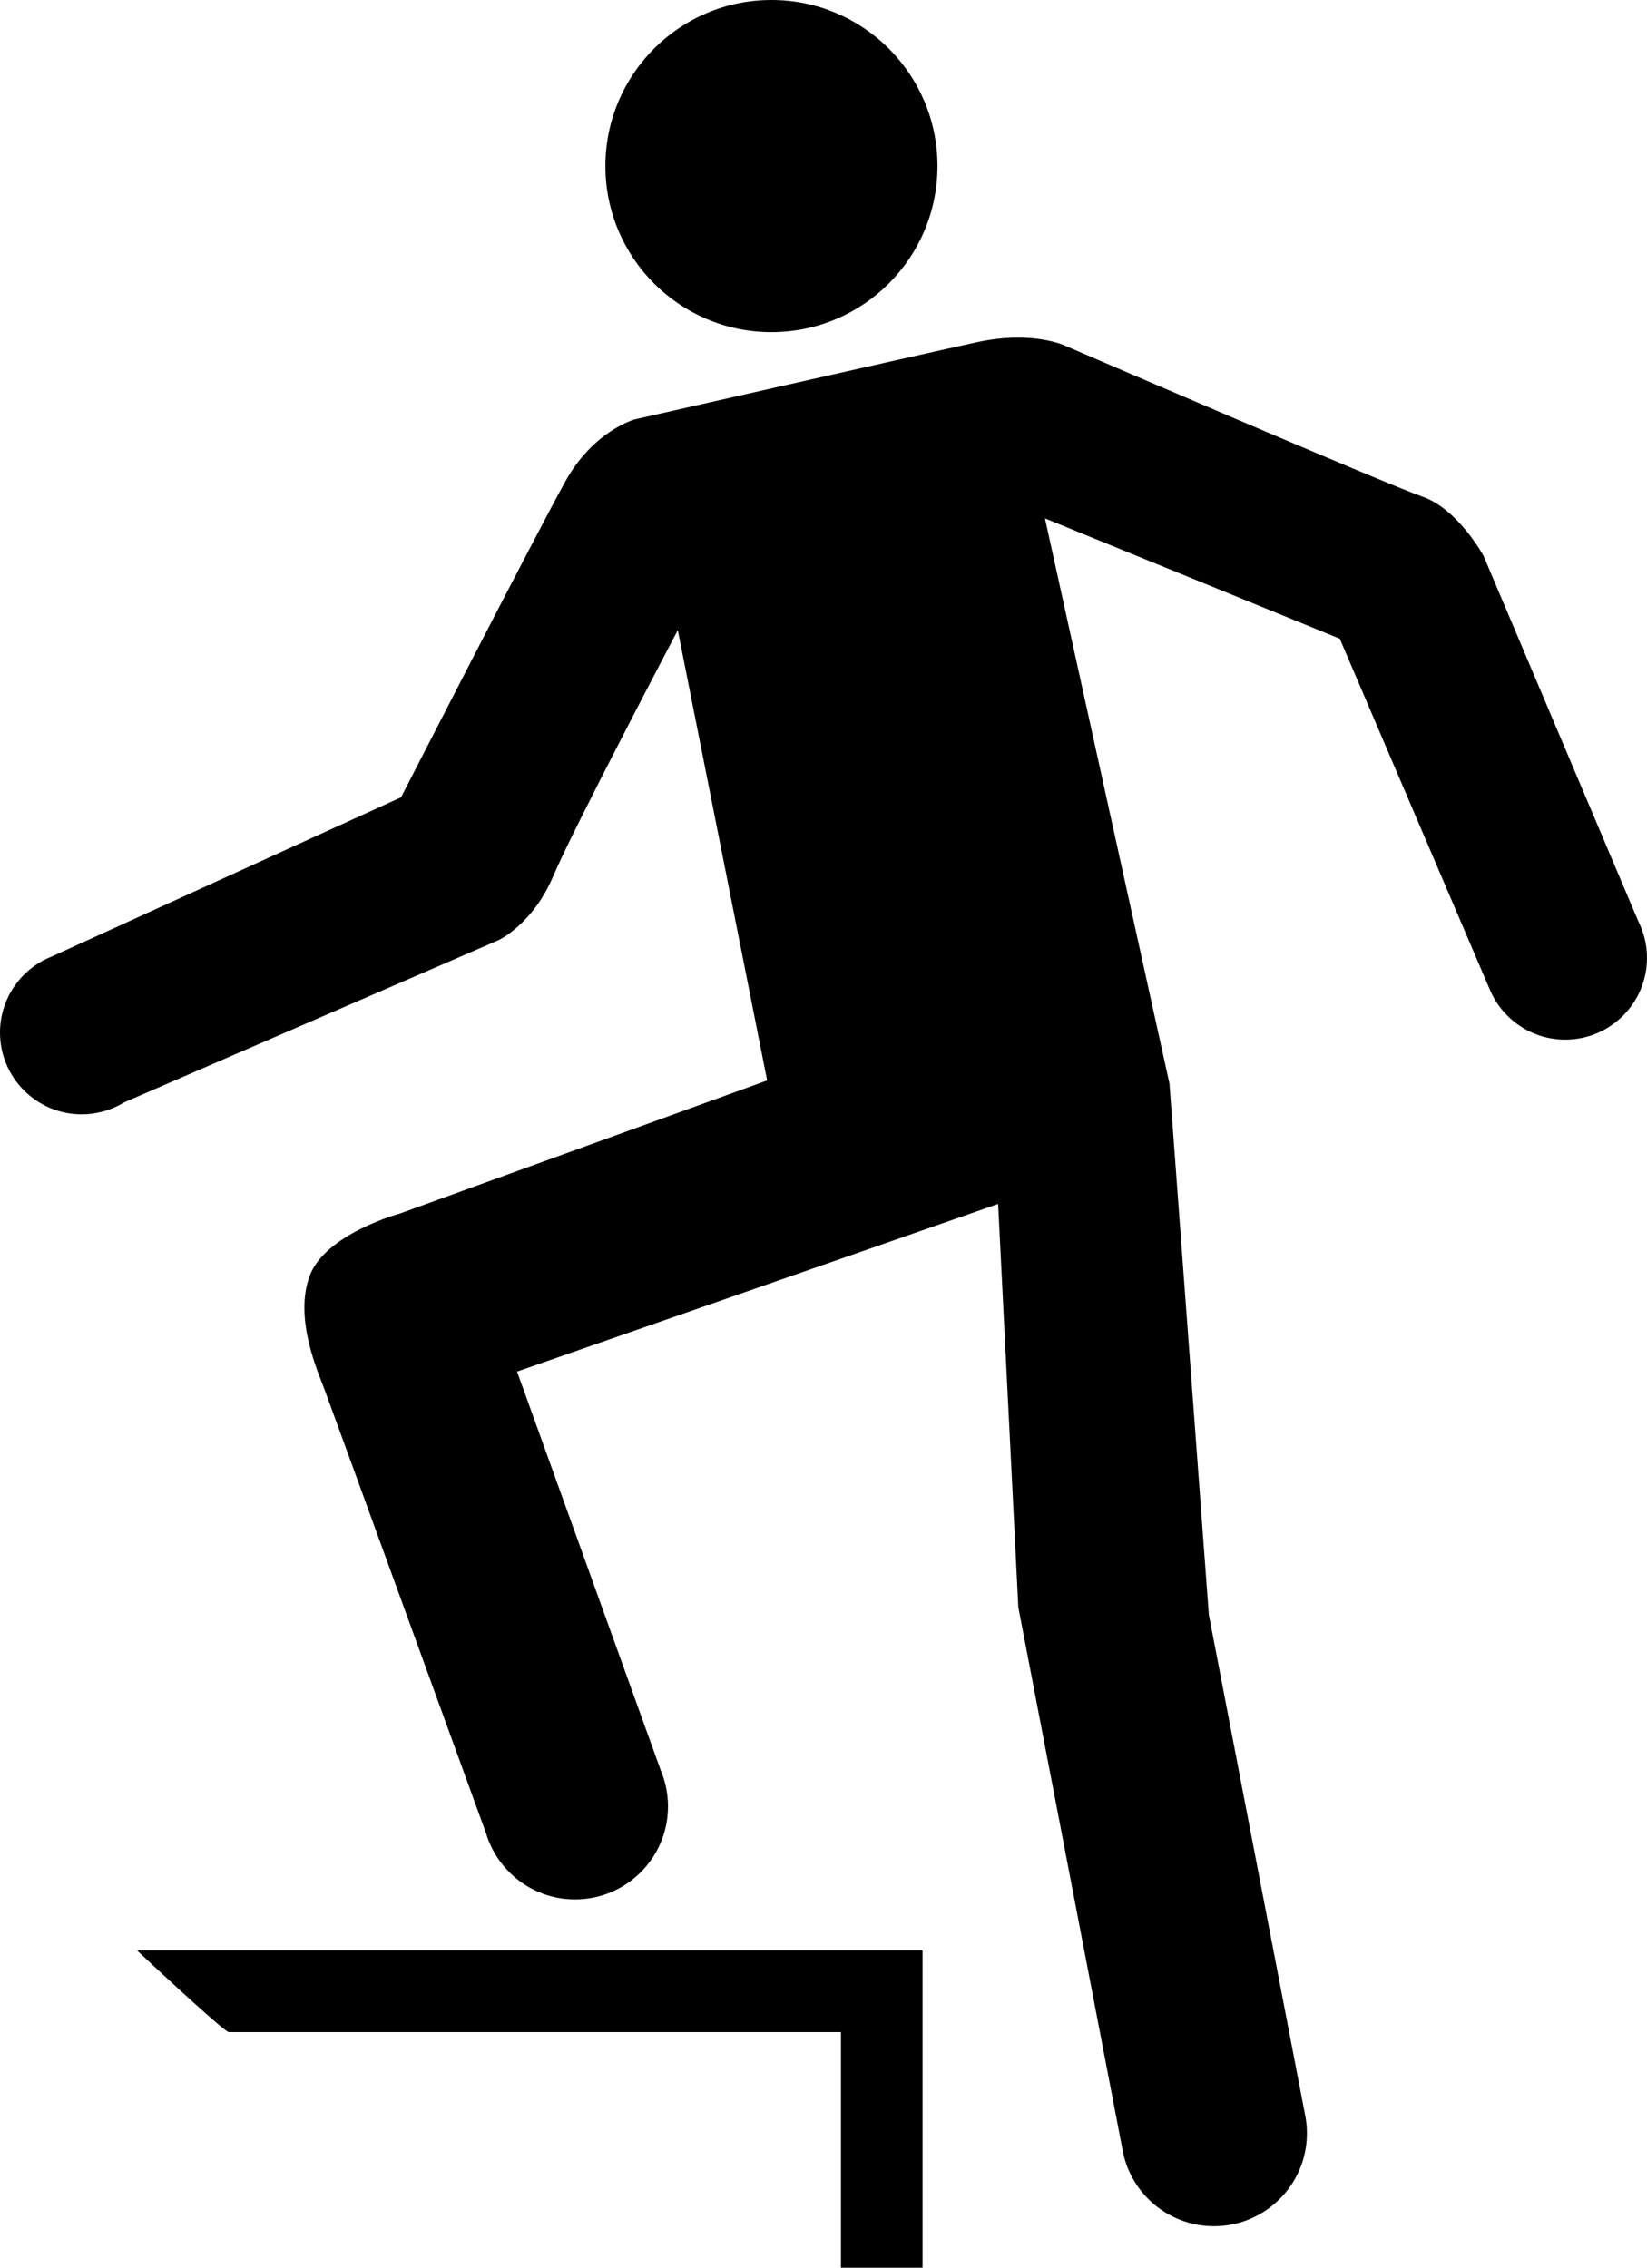
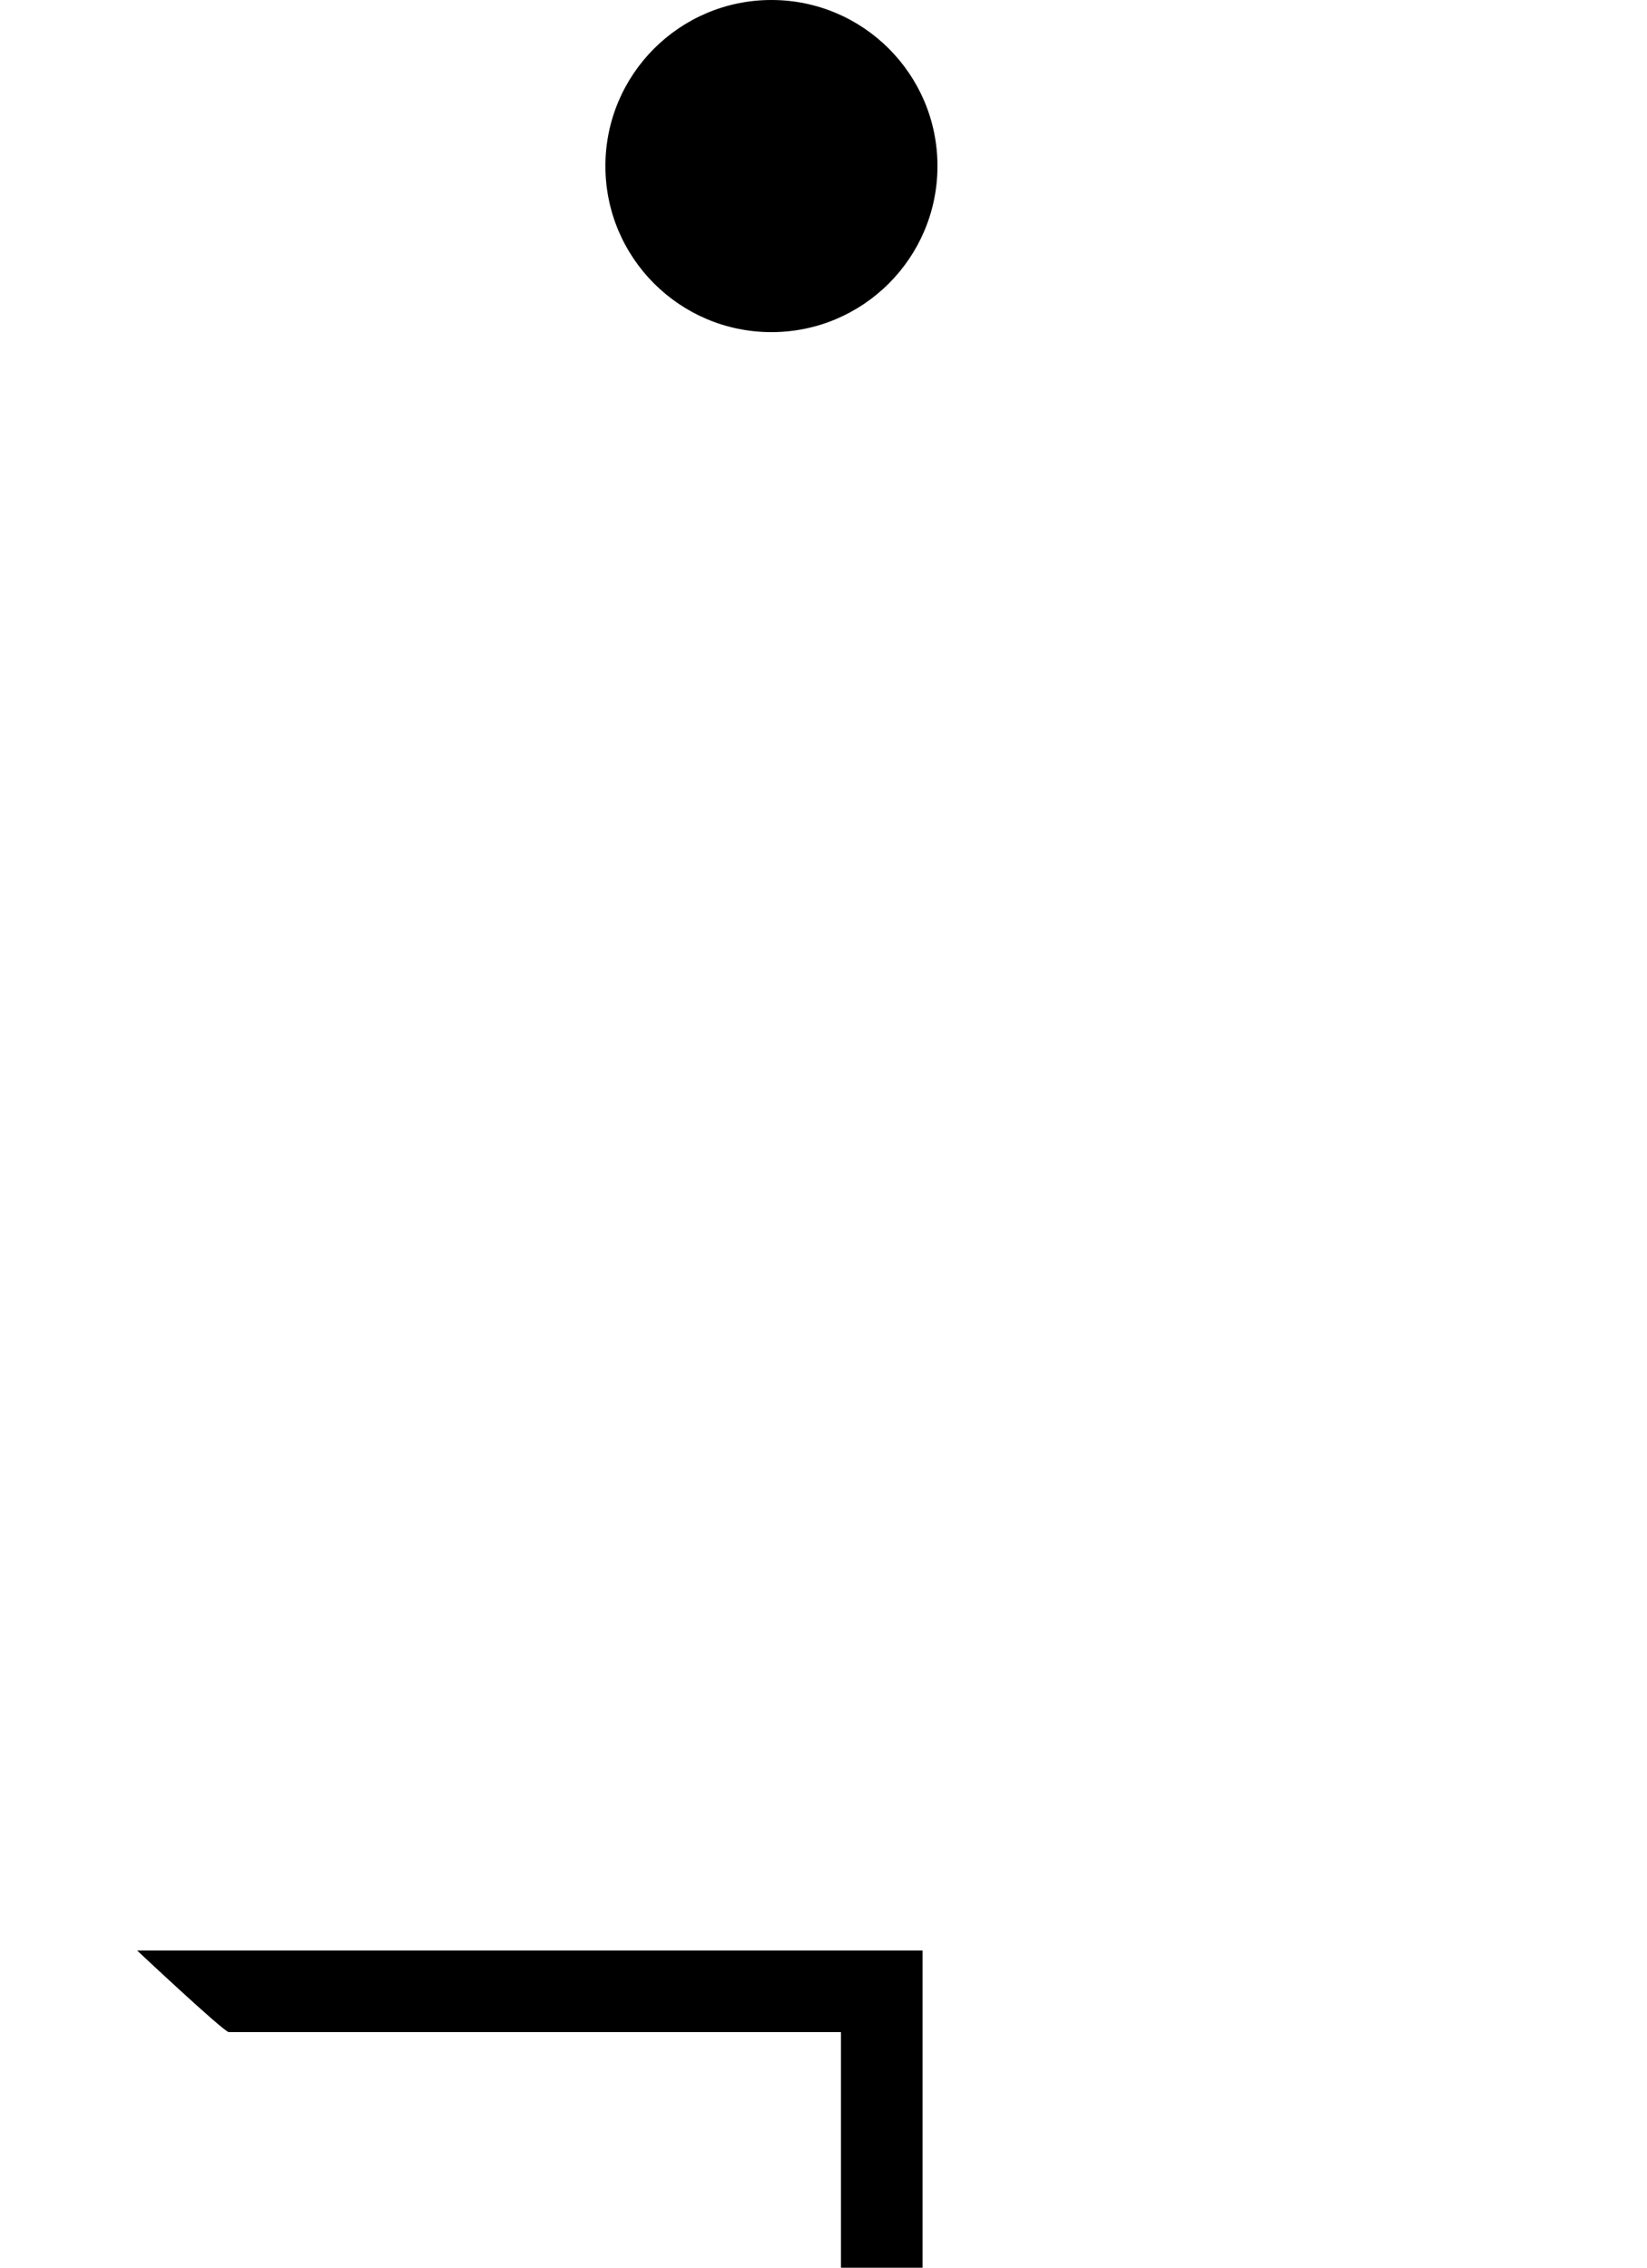
<svg xmlns="http://www.w3.org/2000/svg" version="1.1" id="Layer_1" x="0px" y="0px" width="205.912px" height="283.465px" viewBox="0 0 205.912 283.465" enable-background="new 0 0 205.912 283.465" xml:space="preserve">
  <g>
    <circle cx="96.447" cy="20.758" r="20.758" />
    <path d="M31.879,243.812h83.463v10.201h0v29.452H105.14v-29.452H28.586c-0.832-0.234-11.444-10.201-11.444-10.201h11.444H31.879z" />
-     <path d="M5.386,120.063l0-0.001l0.041-0.019c0.339-0.181,0.692-0.338,1.053-0.48l43.662-19.9c0,0,17.032-33.199,20.558-39.519   s8.649-7.718,8.649-7.718s35.727-8.117,42.779-9.647c7.052-1.53,11.111,0.466,11.111,0.466s40.118,17.298,44.575,18.828   c4.458,1.53,7.651,7.385,7.651,7.385l19.327,45.623l-0.006,0.002c0.715,1.396,1.126,2.973,1.126,4.649   c0,5.646-4.577,10.224-10.224,10.224c-4.228,0-7.857-2.568-9.413-6.228l0,0l-0.004-0.009c-0.002-0.005-0.004-0.009-0.006-0.014   l-18.764-43.869l-36.858-15.036l15.568,70.655l4.923,66.398l12,62.34c0.032,0.147,0.06,0.296,0.086,0.445v0   c0.115,0.655,0.178,1.328,0.178,2.016c0,6.418-5.203,11.621-11.621,11.621c-5.601,0-10.275-3.962-11.375-9.236v0   c-0.011-0.054-0.021-0.108-0.031-0.162l-13.055-67.954l-2.528-50.43l-60.144,20.957l17.995,49.924   c0.136,0.33,0.259,0.668,0.365,1.012l0.002,0.006l0,0c0.331,1.079,0.51,2.225,0.51,3.413c0,6.418-5.203,11.621-11.621,11.621   c-5.266,0-9.711-3.503-11.138-8.306l-0.001,0c0,0-19.398-53.346-20.197-55.475s-3.792-8.782-1.863-14.104   c1.929-5.322,11.31-7.851,11.31-7.851l45.906-16.633L84.738,78.772c0,0-13.04,24.749-15.568,30.737   c-2.528,5.988-6.786,7.984-6.786,7.984l-46.853,20.302c-0.797,0.486-1.662,0.865-2.583,1.119l-0.057,0.025l-0.008-0.008   c-0.85,0.229-1.738,0.362-2.66,0.362C4.577,139.293,0,134.716,0,129.069C0,125.173,2.18,121.788,5.386,120.063z" />
  </g>
</svg>